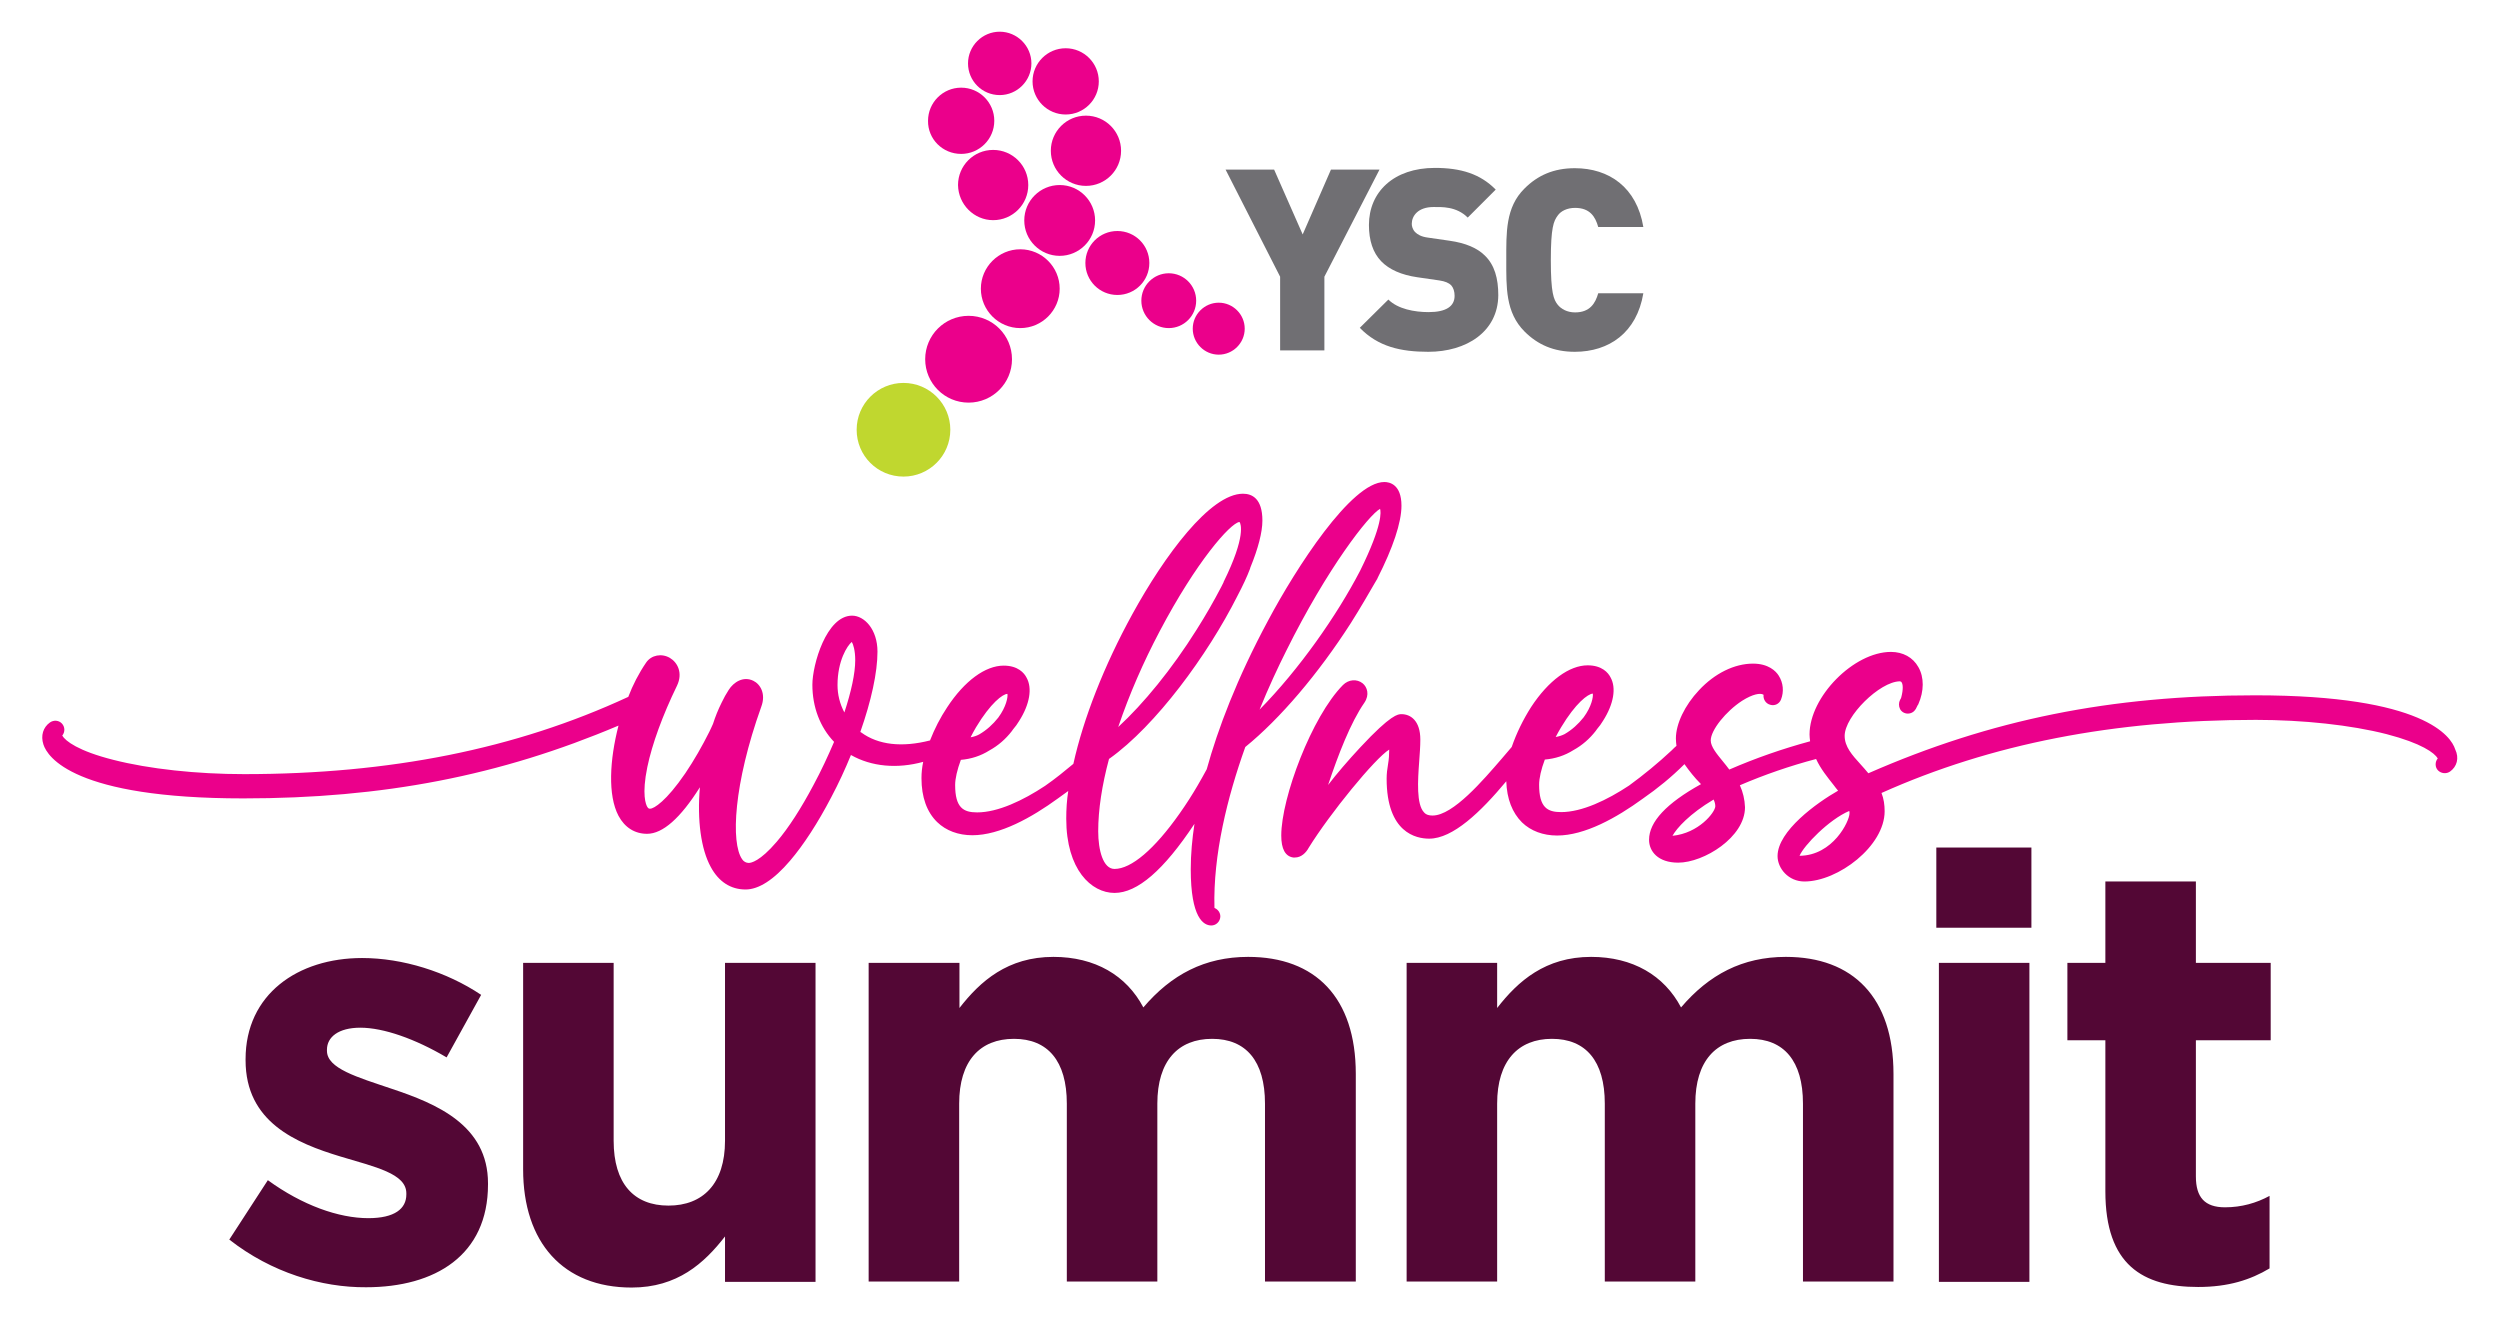
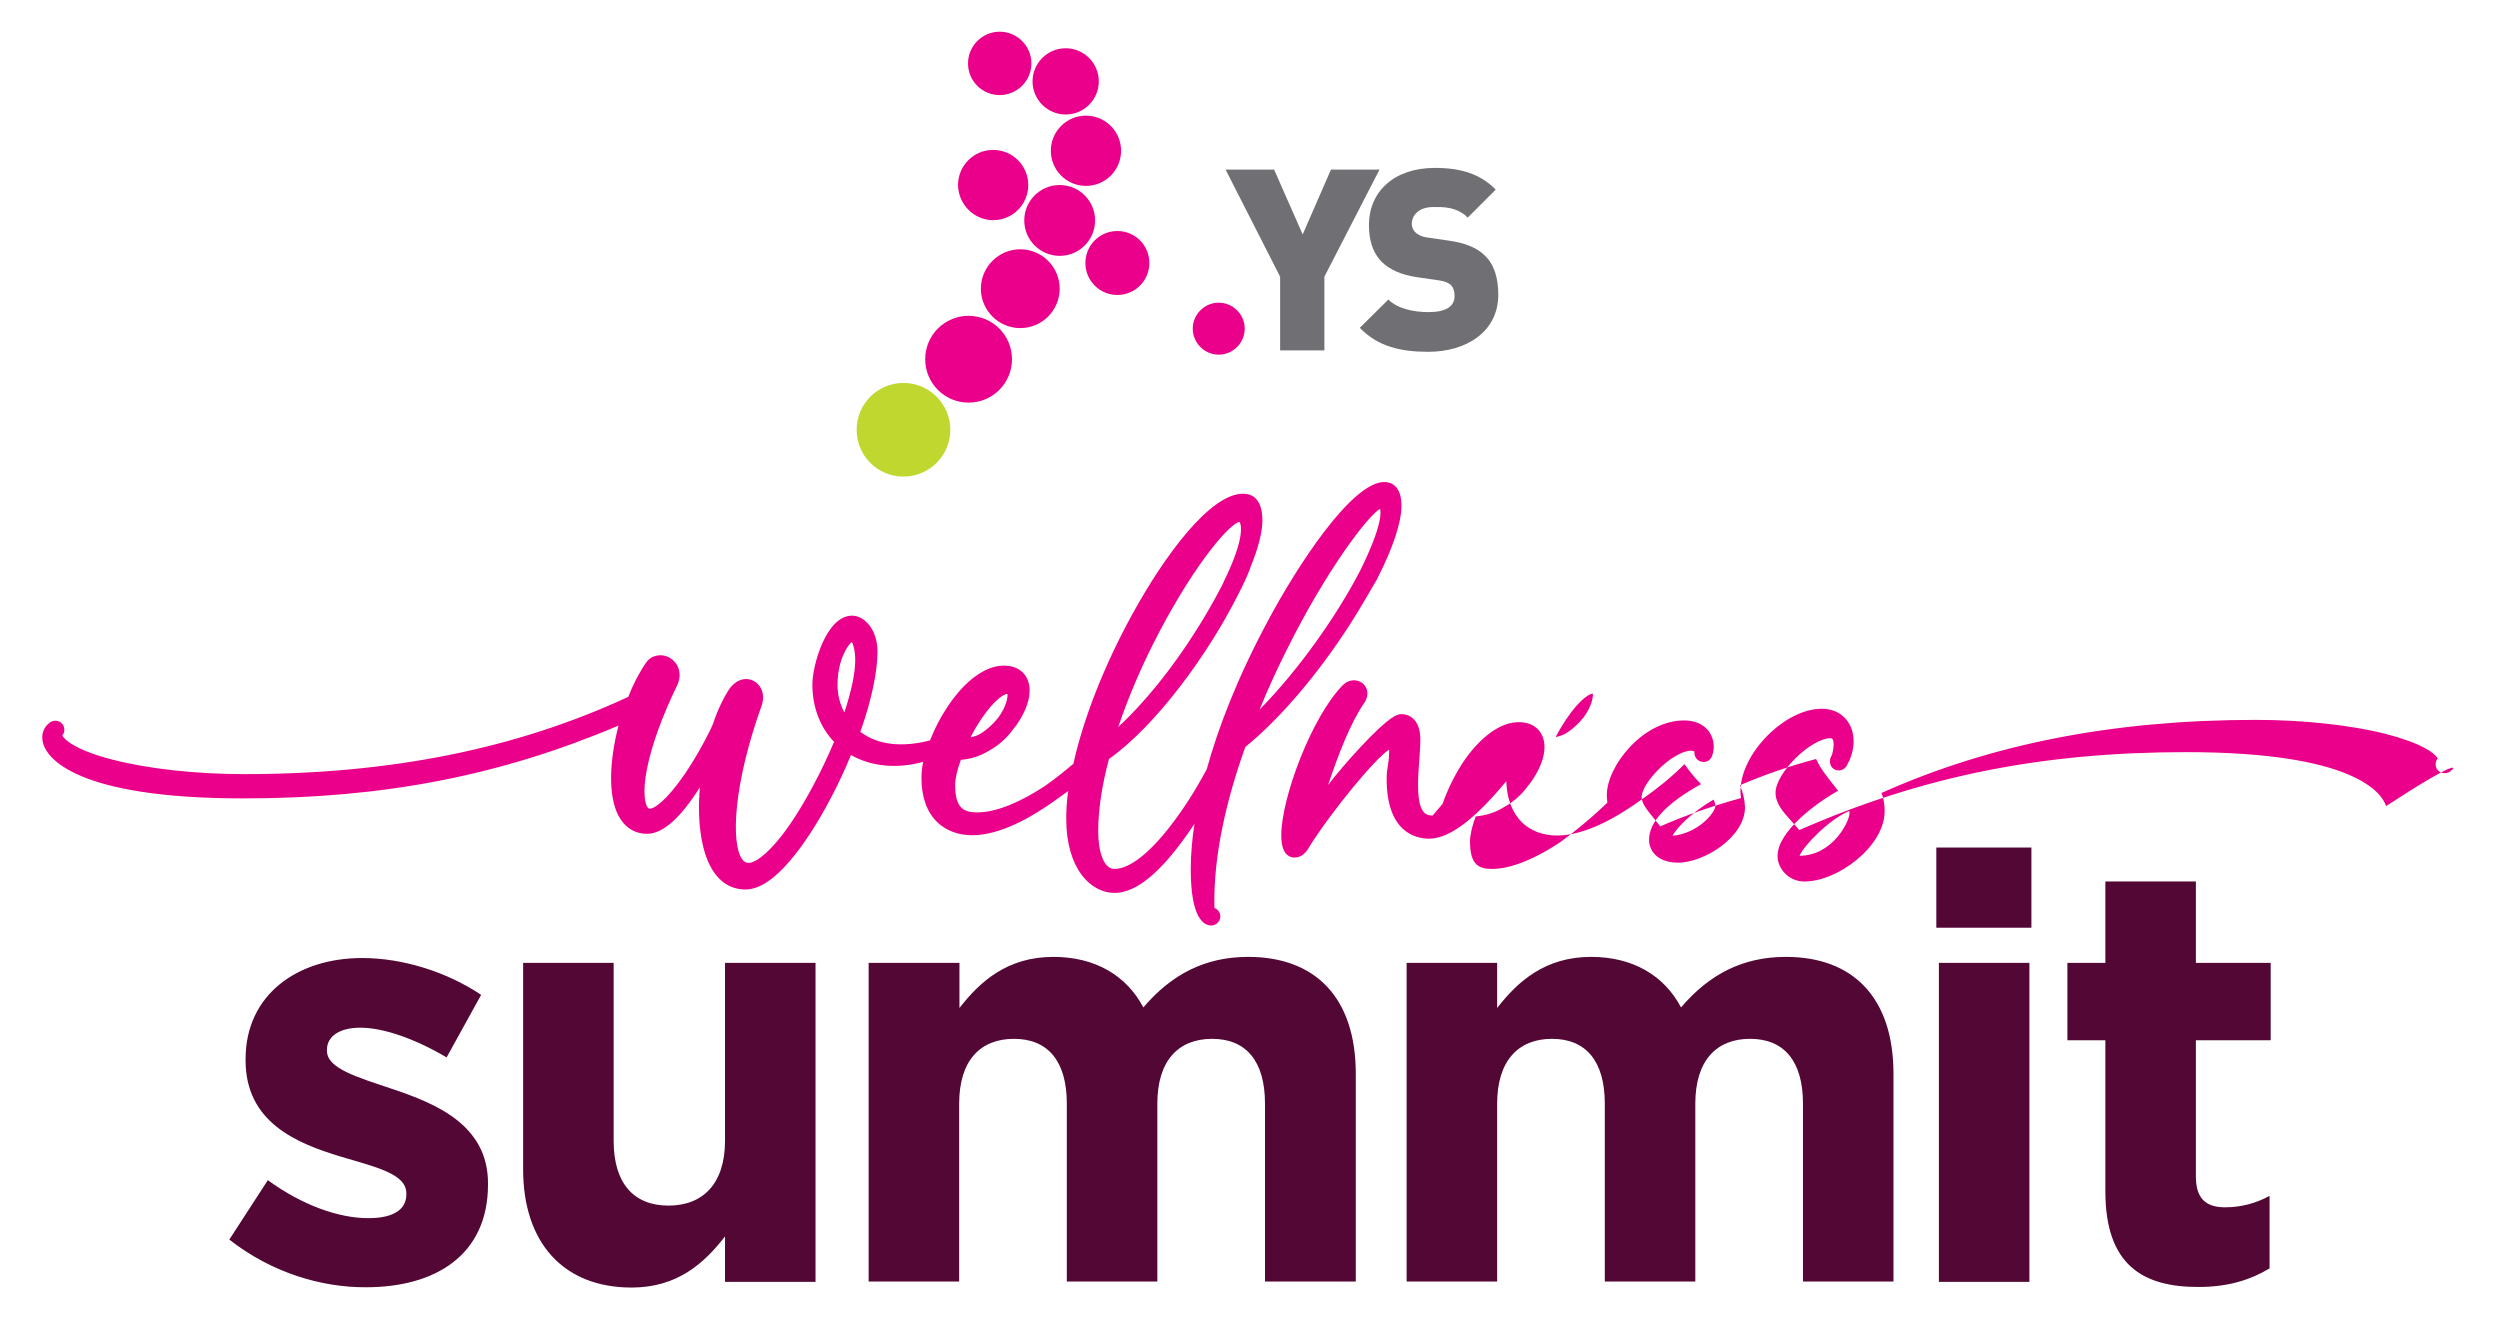
<svg xmlns="http://www.w3.org/2000/svg" version="1.1" id="Layer_1" x="0px" y="0px" viewBox="0 0 875.5 462.1" style="enable-background:new 0 0 875.5 462.1;" xml:space="preserve">
  <style type="text/css">
	.st0{filter:url(#Adobe_OpacityMaskFilter);}
	.st1{mask:url(#SVGID_1_);}
	.st2{fill:#EB008B;}
	.st3{fill:#706F73;}
	.st4{fill:#C0D72F;}
	.st5{fill:#530735;}
</style>
  <g>
    <g>
-       <path class="st2" d="M473,218.3c-11.3,17.6-24.7,33.4-36.9,43.3c-6.3,17.6-11.3,37.8-10.8,56.3c0,0,0.1,0.1,0.1,0.1    c1.4,0.6,2.2,2.1,1.9,3.5c-0.3,1.5-1.6,2.6-3.1,2.6c-2.7,0-7.2-2.6-7.2-19.7c0-5.3,0.5-10.6,1.3-15.9c-10.8,16.3-20,24.2-28,24.2    c-8.1,0-16.9-8.1-16.9-26c0-3.3,0.2-6.5,0.7-9.7c-1.1,0.8-2.3,1.7-3.6,2.6c-9.2,6.7-20.3,12.9-30,12.9c-4.9,0-9.2-1.6-12.3-4.6    c-3.6-3.5-5.5-8.7-5.5-15.4c0-1.9,0.2-3.8,0.6-5.7c-9.1,2.5-18.1,1.7-25.3-2.4c-2,4.9-4.3,9.9-6.9,14.8c-4.7,9-9.7,16.7-14.4,22.2    c-5.7,6.7-11,10.1-15.6,10.1c-5.2,0-9.4-2.7-12.2-7.9c-3.4-6.2-4.8-16.3-3.8-27.9c-6.8,10.8-13,16.3-18.5,16.3    c-4.3,0-7.8-2.2-10-6.3c-3.8-7.2-3.1-19.6,0-31.6c-41.5,17.6-82.4,25.5-131.4,25.5c-59.3,0-68.6-14.5-70-18.9    c-1-3.1-0.1-6,2.3-7.7c1.3-0.9,3.1-0.8,4.2,0.4c1.1,1.2,1.1,3,0.1,4.2c1.1,1.9,5.6,5.4,17.9,8.5c12.5,3.2,29.2,5,45.8,5    c51.1,0,95.1-8.8,134.4-27c0,0,0.1,0,0.1,0c1.6-4.2,3.7-8.3,6.3-12.1c1.8-2.6,5.4-3.3,8.3-1.6c2.7,1.6,4.6,5.3,2.5,9.7    c-5.1,10.5-8.7,20.4-10.4,28.5c-2,9.7-0.5,13.2,0,14c0.4,0.6,0.6,0.6,1,0.6c1.3,0,5.6-2.6,12.3-12.4c3.1-4.6,5.9-9.5,8.4-14.5    c0.4-0.9,0.9-1.8,1.3-2.8c0.8-2.5,1.8-5,3-7.4c0-0.1,0.1-0.1,0.1-0.2c0.7-1.5,1.5-2.9,2.4-4.3c1.7-2.7,5.1-4.9,8.6-3.2    c2.5,1.2,4.5,4.6,2.8,9.1c-9.7,27.1-10.7,47.7-6.7,53.4c0.5,0.8,1.4,1.3,2.3,1.3c0.8,0,3.9-0.5,9.8-7.4    c4.2-4.9,8.6-11.8,12.9-19.9c2.7-5,5.1-10.2,7.2-15.1c-4.9-5.1-7.6-12.2-7.6-20c0-7,4.9-24.2,13.9-24.2c4.3,0,8.9,4.8,8.9,12.6    c0,7.3-2.2,17.3-6,28.1c0.1,0.1,0.2,0.2,0.3,0.2c6,4.4,14.3,5.3,24.1,2.8c1.6-4.1,3.6-8,6-11.6c6.1-9.3,13.4-14.6,19.8-14.6    c5,0,7.2,2.6,8,4.2c2.1,3.7,1.1,9.4-2.6,15.2c-0.6,1-1.3,2-2.1,2.9c-0.2,0.2-0.3,0.5-0.5,0.7c-2.1,2.7-4.7,5-7.8,6.7    c-3,1.9-6.4,3-10,3.3c-1.3,3.5-2,6.6-2,8.8c0,8,2.9,9.6,7.7,9.6c7.3,0,16.1-4.2,23.8-9.3c3.6-2.5,6.9-5.2,9.9-7.7    c3.5-15.8,10.7-34.3,20.7-52.5c11.2-20.4,27.2-42.1,38.7-42.1c3.1,0,6.8,1.6,6.8,9.4c0,4.1-1.5,9.8-4.2,16.4    c0,0.1-0.1,0.2-0.1,0.3l0,0.1c-1.1,2.9-2.6,6.1-4.4,9.5c0,0.1-0.1,0.1-0.1,0.2c-10.4,20.6-28.5,45.3-44.8,56.9c0,0-0.1,0-0.1,0    c-2.5,9.3-3.8,17.9-3.8,25.4c0,6.6,1.7,13.2,5.7,13.2c5.9,0,14-6.9,22.8-19.4c2.4-3.4,4.5-6.7,6.3-9.8c1.2-2,2.2-3.9,3.2-5.7    c3.9-14.1,10.5-31.7,21.6-52.3c9.6-18,29-48.3,40.6-48.3c1.8,0,6,0.8,6,8.3c0,5.9-3,14.8-8.4,25.4c0,0.1-0.1,0.2-0.1,0.3    c0,0,0,0.1-0.1,0.1C479.5,207.5,476.5,212.8,473,218.3z M295.7,249.5c2.4-7.3,3.8-13.7,3.8-18.3c0-3.4-0.7-5.6-1.2-6.4    c-1.6,1.3-5,6.6-5,15.1C293.3,243.2,294.1,246.5,295.7,249.5L295.7,249.5z M339.9,258.2c1.1-0.2,2.1-0.5,3-1    c2.6-1.5,4.8-3.5,6.7-5.9c2.8-3.8,3.4-7.2,3.2-8.3c-1.6,0-5.9,3.2-11,11.7C341.1,255.9,340.5,257,339.9,258.2z M406.1,221.1    c-5.7,10.8-10.6,22-14.5,33.5c8.9-8.2,18.8-20.3,27.4-34c3.3-5.2,6.2-10.3,8.7-15.1c0,0,0,0,0,0c0.3-0.5,0.5-1.1,0.8-1.6l0-0.1    c8-16.2,5.9-20.4,5.7-20.8c-0.1-0.2-0.2-0.2-0.2-0.2C430.8,183.3,419,196.6,406.1,221.1L406.1,221.1z M476.3,199.9    c0-0.1,0.1-0.1,0.1-0.2c7.9-16,7.2-20.6,6.9-21.5c-3.9,2.1-18.4,20.6-32.9,49.8c-2.8,5.6-6.1,12.6-9.3,20.5    C455,234.4,468.2,215.5,476.3,199.9z M858,270.2c-1.3,0.9-3.1,0.7-4.2-0.4s-1.1-3-0.1-4.2c-1.1-1.9-5.6-5.3-17.9-8.5    c-12.5-3.2-29.2-5-45.8-5c-49.7,0-92.7,8.4-131.1,25.6c0.8,2,1.1,4.2,1.1,6.4c0,12.2-16.3,24.6-28.1,24.6c-5.6,0-9.4-4.6-9.4-8.9    c0-8.8,13.8-18.7,21.2-22.9c-0.5-0.6-1-1.2-1.5-1.9c-2.2-2.8-4.6-5.7-6.2-9.2c-9.1,2.4-18.1,5.5-26.7,9.2c1.1,2.4,1.7,5,1.8,7.7    c0,10.5-14.4,19.4-23.4,19.4c-7.1,0-10.2-4-10.2-8c0-6.3,6.1-12.8,18.2-19.5l-0.2-0.2c-2.1-2.1-3.9-4.4-5.6-6.8    c-4.5,4.5-9.4,8.5-14.6,12.1c-9.2,6.7-20.3,12.9-30,12.9c-4.9,0-9.2-1.6-12.3-4.6c-3.4-3.4-5.3-8.2-5.5-14.4    c-9,10.8-18.7,20.1-27,20.1c-4.5,0-14.9-2-14.9-21c0-1.7,0.2-3.4,0.5-5.1c0.3-1.7,0.4-3.4,0.4-5.1c-5,3.1-20.7,22.3-28.2,34.4    c-0.9,1.7-2.6,3.4-4.8,3.4c-0.2,0-0.4,0-0.6,0c-2.8-0.4-4.2-3-4.2-7.7c0-13.2,10.7-41.7,21.6-52.7c2-2,4.9-2.2,6.9-0.6    c1.6,1.3,2.5,4,0.6,6.8c-4.8,6.9-9.2,18.3-12.7,28.8c2.9-3.8,7.1-8.7,11.3-13.2c10.8-11.6,13.2-11.6,14.4-11.6    c3.2,0,6.6,2.3,6.6,8.9c0,2.4-0.2,4.9-0.4,7.7c-0.5,6.7-1,15,1.7,17.8c0.4,0.5,1.2,1.1,3,1.1c7.2,0,17.8-12.5,24.2-19.9    c1.3-1.5,2.5-2.9,3.5-4.1c1.7-4.9,4-9.6,6.8-14c6.1-9.3,13.4-14.6,19.8-14.6c5,0,7.2,2.6,8,4.2c2.1,3.7,1.1,9.4-2.6,15.2    c-0.6,1-1.3,2-2.1,2.9c-0.2,0.2-0.3,0.5-0.5,0.7c-2.1,2.7-4.7,5-7.8,6.7c-3,1.9-6.4,3-10,3.3c-1.3,3.4-2,6.6-2,8.8    c0,8,2.9,9.6,7.7,9.6c7.3,0,16.1-4.2,23.8-9.3c5.2-3.8,10.2-7.9,14.9-12.3c0,0,0,0,0.1-0.1c0,0,0.1-0.1,0.1-0.1    c0.5-0.5,1-1,1.5-1.4c-0.1-0.8-0.2-1.7-0.2-2.6c0-5.1,3.1-11.6,8.1-16.9c5.5-5.9,12.4-9.3,18.9-9.3c5.4,0,8,2.6,9,4.2    c1.6,2.5,1.9,5.6,0.8,8.4c-0.6,1.5-2.2,2.3-3.8,1.8c-1.5-0.4-2.5-1.9-2.3-3.5c-0.1,0-0.1,0-0.2-0.1c-1-0.5-3.5-0.2-7.3,2.2    c-5.7,3.7-11,10.3-11,13.9c0,2.2,2.1,4.7,4.3,7.4c0.7,0.9,1.5,1.8,2.2,2.8c9.2-4,18.7-7.3,28.3-9.9c-0.1-0.8-0.2-1.6-0.2-2.4    c0-13.2,15.5-28.9,28.5-28.9c4.2,0,7.7,1.9,9.6,5.3c2.1,3.6,2,8.5,0,13c0,0.1-0.1,0.2-0.2,0.3c-0.2,0.5-0.5,0.9-0.7,1.4    c-0.6,1-1.6,1.6-2.8,1.6c-1.1,0-2.2-0.6-2.7-1.6s-0.5-2.2,0-3.2c0.2-0.3,0.3-0.5,0.4-0.8c0.8-3,0.6-4.8,0.1-5.4    c-0.1-0.2-0.4-0.3-0.6-0.3c-7,0.1-19.3,12.2-19.3,19.1c0,3.8,2.6,6.7,5.6,10c0.9,1,1.8,2,2.7,3.1c42.9-18.8,84.8-27.3,135.5-27.3    c59.3,0,68.6,14.5,70,18.9C861.3,265.5,860.4,268.5,858,270.2z M546.7,254.7c-0.7,1.1-1.3,2.3-1.9,3.4c1.1-0.2,2.1-0.5,3.1-1    c2.6-1.5,4.8-3.5,6.7-5.9c2.8-3.8,3.4-7.2,3.2-8.3C556.1,243,551.8,246.2,546.7,254.7L546.7,254.7z M585.7,292.7    c9.2-0.9,14.9-8.2,15-10.3c0-0.8-0.2-1.6-0.6-2.4C591.7,285,587.2,290,585.7,292.7L585.7,292.7z M630.2,299.7    c11.7-0.1,17.5-12.1,17.5-14.9c0-0.3,0-0.6-0.1-0.8C640.5,287,631.7,296.1,630.2,299.7L630.2,299.7z" />
+       <path class="st2" d="M473,218.3c-11.3,17.6-24.7,33.4-36.9,43.3c-6.3,17.6-11.3,37.8-10.8,56.3c0,0,0.1,0.1,0.1,0.1    c1.4,0.6,2.2,2.1,1.9,3.5c-0.3,1.5-1.6,2.6-3.1,2.6c-2.7,0-7.2-2.6-7.2-19.7c0-5.3,0.5-10.6,1.3-15.9c-10.8,16.3-20,24.2-28,24.2    c-8.1,0-16.9-8.1-16.9-26c0-3.3,0.2-6.5,0.7-9.7c-1.1,0.8-2.3,1.7-3.6,2.6c-9.2,6.7-20.3,12.9-30,12.9c-4.9,0-9.2-1.6-12.3-4.6    c-3.6-3.5-5.5-8.7-5.5-15.4c0-1.9,0.2-3.8,0.6-5.7c-9.1,2.5-18.1,1.7-25.3-2.4c-2,4.9-4.3,9.9-6.9,14.8c-4.7,9-9.7,16.7-14.4,22.2    c-5.7,6.7-11,10.1-15.6,10.1c-5.2,0-9.4-2.7-12.2-7.9c-3.4-6.2-4.8-16.3-3.8-27.9c-6.8,10.8-13,16.3-18.5,16.3    c-4.3,0-7.8-2.2-10-6.3c-3.8-7.2-3.1-19.6,0-31.6c-41.5,17.6-82.4,25.5-131.4,25.5c-59.3,0-68.6-14.5-70-18.9    c-1-3.1-0.1-6,2.3-7.7c1.3-0.9,3.1-0.8,4.2,0.4c1.1,1.2,1.1,3,0.1,4.2c1.1,1.9,5.6,5.4,17.9,8.5c12.5,3.2,29.2,5,45.8,5    c51.1,0,95.1-8.8,134.4-27c0,0,0.1,0,0.1,0c1.6-4.2,3.7-8.3,6.3-12.1c1.8-2.6,5.4-3.3,8.3-1.6c2.7,1.6,4.6,5.3,2.5,9.7    c-5.1,10.5-8.7,20.4-10.4,28.5c-2,9.7-0.5,13.2,0,14c0.4,0.6,0.6,0.6,1,0.6c1.3,0,5.6-2.6,12.3-12.4c3.1-4.6,5.9-9.5,8.4-14.5    c0.4-0.9,0.9-1.8,1.3-2.8c0.8-2.5,1.8-5,3-7.4c0-0.1,0.1-0.1,0.1-0.2c0.7-1.5,1.5-2.9,2.4-4.3c1.7-2.7,5.1-4.9,8.6-3.2    c2.5,1.2,4.5,4.6,2.8,9.1c-9.7,27.1-10.7,47.7-6.7,53.4c0.5,0.8,1.4,1.3,2.3,1.3c0.8,0,3.9-0.5,9.8-7.4    c4.2-4.9,8.6-11.8,12.9-19.9c2.7-5,5.1-10.2,7.2-15.1c-4.9-5.1-7.6-12.2-7.6-20c0-7,4.9-24.2,13.9-24.2c4.3,0,8.9,4.8,8.9,12.6    c0,7.3-2.2,17.3-6,28.1c0.1,0.1,0.2,0.2,0.3,0.2c6,4.4,14.3,5.3,24.1,2.8c1.6-4.1,3.6-8,6-11.6c6.1-9.3,13.4-14.6,19.8-14.6    c5,0,7.2,2.6,8,4.2c2.1,3.7,1.1,9.4-2.6,15.2c-0.6,1-1.3,2-2.1,2.9c-0.2,0.2-0.3,0.5-0.5,0.7c-2.1,2.7-4.7,5-7.8,6.7    c-3,1.9-6.4,3-10,3.3c-1.3,3.5-2,6.6-2,8.8c0,8,2.9,9.6,7.7,9.6c7.3,0,16.1-4.2,23.8-9.3c3.6-2.5,6.9-5.2,9.9-7.7    c3.5-15.8,10.7-34.3,20.7-52.5c11.2-20.4,27.2-42.1,38.7-42.1c3.1,0,6.8,1.6,6.8,9.4c0,4.1-1.5,9.8-4.2,16.4    c0,0.1-0.1,0.2-0.1,0.3l0,0.1c-1.1,2.9-2.6,6.1-4.4,9.5c0,0.1-0.1,0.1-0.1,0.2c-10.4,20.6-28.5,45.3-44.8,56.9c0,0-0.1,0-0.1,0    c-2.5,9.3-3.8,17.9-3.8,25.4c0,6.6,1.7,13.2,5.7,13.2c5.9,0,14-6.9,22.8-19.4c2.4-3.4,4.5-6.7,6.3-9.8c1.2-2,2.2-3.9,3.2-5.7    c3.9-14.1,10.5-31.7,21.6-52.3c9.6-18,29-48.3,40.6-48.3c1.8,0,6,0.8,6,8.3c0,5.9-3,14.8-8.4,25.4c0,0.1-0.1,0.2-0.1,0.3    c0,0,0,0.1-0.1,0.1C479.5,207.5,476.5,212.8,473,218.3z M295.7,249.5c2.4-7.3,3.8-13.7,3.8-18.3c0-3.4-0.7-5.6-1.2-6.4    c-1.6,1.3-5,6.6-5,15.1C293.3,243.2,294.1,246.5,295.7,249.5L295.7,249.5z M339.9,258.2c1.1-0.2,2.1-0.5,3-1    c2.6-1.5,4.8-3.5,6.7-5.9c2.8-3.8,3.4-7.2,3.2-8.3c-1.6,0-5.9,3.2-11,11.7C341.1,255.9,340.5,257,339.9,258.2z M406.1,221.1    c-5.7,10.8-10.6,22-14.5,33.5c8.9-8.2,18.8-20.3,27.4-34c3.3-5.2,6.2-10.3,8.7-15.1c0,0,0,0,0,0c0.3-0.5,0.5-1.1,0.8-1.6l0-0.1    c8-16.2,5.9-20.4,5.7-20.8c-0.1-0.2-0.2-0.2-0.2-0.2C430.8,183.3,419,196.6,406.1,221.1L406.1,221.1z M476.3,199.9    c0-0.1,0.1-0.1,0.1-0.2c7.9-16,7.2-20.6,6.9-21.5c-3.9,2.1-18.4,20.6-32.9,49.8c-2.8,5.6-6.1,12.6-9.3,20.5    C455,234.4,468.2,215.5,476.3,199.9z M858,270.2c-1.3,0.9-3.1,0.7-4.2-0.4s-1.1-3-0.1-4.2c-1.1-1.9-5.6-5.3-17.9-8.5    c-12.5-3.2-29.2-5-45.8-5c-49.7,0-92.7,8.4-131.1,25.6c0.8,2,1.1,4.2,1.1,6.4c0,12.2-16.3,24.6-28.1,24.6c-5.6,0-9.4-4.6-9.4-8.9    c0-8.8,13.8-18.7,21.2-22.9c-0.5-0.6-1-1.2-1.5-1.9c-2.2-2.8-4.6-5.7-6.2-9.2c-9.1,2.4-18.1,5.5-26.7,9.2c1.1,2.4,1.7,5,1.8,7.7    c0,10.5-14.4,19.4-23.4,19.4c-7.1,0-10.2-4-10.2-8c0-6.3,6.1-12.8,18.2-19.5l-0.2-0.2c-2.1-2.1-3.9-4.4-5.6-6.8    c-4.5,4.5-9.4,8.5-14.6,12.1c-9.2,6.7-20.3,12.9-30,12.9c-4.9,0-9.2-1.6-12.3-4.6c-3.4-3.4-5.3-8.2-5.5-14.4    c-9,10.8-18.7,20.1-27,20.1c-4.5,0-14.9-2-14.9-21c0-1.7,0.2-3.4,0.5-5.1c0.3-1.7,0.4-3.4,0.4-5.1c-5,3.1-20.7,22.3-28.2,34.4    c-0.9,1.7-2.6,3.4-4.8,3.4c-0.2,0-0.4,0-0.6,0c-2.8-0.4-4.2-3-4.2-7.7c0-13.2,10.7-41.7,21.6-52.7c2-2,4.9-2.2,6.9-0.6    c1.6,1.3,2.5,4,0.6,6.8c-4.8,6.9-9.2,18.3-12.7,28.8c2.9-3.8,7.1-8.7,11.3-13.2c10.8-11.6,13.2-11.6,14.4-11.6    c3.2,0,6.6,2.3,6.6,8.9c0,2.4-0.2,4.9-0.4,7.7c-0.5,6.7-1,15,1.7,17.8c0.4,0.5,1.2,1.1,3,1.1c1.3-1.5,2.5-2.9,3.5-4.1c1.7-4.9,4-9.6,6.8-14c6.1-9.3,13.4-14.6,19.8-14.6c5,0,7.2,2.6,8,4.2c2.1,3.7,1.1,9.4-2.6,15.2    c-0.6,1-1.3,2-2.1,2.9c-0.2,0.2-0.3,0.5-0.5,0.7c-2.1,2.7-4.7,5-7.8,6.7c-3,1.9-6.4,3-10,3.3c-1.3,3.4-2,6.6-2,8.8    c0,8,2.9,9.6,7.7,9.6c7.3,0,16.1-4.2,23.8-9.3c5.2-3.8,10.2-7.9,14.9-12.3c0,0,0,0,0.1-0.1c0,0,0.1-0.1,0.1-0.1    c0.5-0.5,1-1,1.5-1.4c-0.1-0.8-0.2-1.7-0.2-2.6c0-5.1,3.1-11.6,8.1-16.9c5.5-5.9,12.4-9.3,18.9-9.3c5.4,0,8,2.6,9,4.2    c1.6,2.5,1.9,5.6,0.8,8.4c-0.6,1.5-2.2,2.3-3.8,1.8c-1.5-0.4-2.5-1.9-2.3-3.5c-0.1,0-0.1,0-0.2-0.1c-1-0.5-3.5-0.2-7.3,2.2    c-5.7,3.7-11,10.3-11,13.9c0,2.2,2.1,4.7,4.3,7.4c0.7,0.9,1.5,1.8,2.2,2.8c9.2-4,18.7-7.3,28.3-9.9c-0.1-0.8-0.2-1.6-0.2-2.4    c0-13.2,15.5-28.9,28.5-28.9c4.2,0,7.7,1.9,9.6,5.3c2.1,3.6,2,8.5,0,13c0,0.1-0.1,0.2-0.2,0.3c-0.2,0.5-0.5,0.9-0.7,1.4    c-0.6,1-1.6,1.6-2.8,1.6c-1.1,0-2.2-0.6-2.7-1.6s-0.5-2.2,0-3.2c0.2-0.3,0.3-0.5,0.4-0.8c0.8-3,0.6-4.8,0.1-5.4    c-0.1-0.2-0.4-0.3-0.6-0.3c-7,0.1-19.3,12.2-19.3,19.1c0,3.8,2.6,6.7,5.6,10c0.9,1,1.8,2,2.7,3.1c42.9-18.8,84.8-27.3,135.5-27.3    c59.3,0,68.6,14.5,70,18.9C861.3,265.5,860.4,268.5,858,270.2z M546.7,254.7c-0.7,1.1-1.3,2.3-1.9,3.4c1.1-0.2,2.1-0.5,3.1-1    c2.6-1.5,4.8-3.5,6.7-5.9c2.8-3.8,3.4-7.2,3.2-8.3C556.1,243,551.8,246.2,546.7,254.7L546.7,254.7z M585.7,292.7    c9.2-0.9,14.9-8.2,15-10.3c0-0.8-0.2-1.6-0.6-2.4C591.7,285,587.2,290,585.7,292.7L585.7,292.7z M630.2,299.7    c11.7-0.1,17.5-12.1,17.5-14.9c0-0.3,0-0.6-0.1-0.8C640.5,287,631.7,296.1,630.2,299.7L630.2,299.7z" />
    </g>
    <g>
      <g>
        <path class="st3" d="M463.8,96.9l0,25.8l-15.5,0l0-25.8l-19.1-37.5l17,0l10,22.7l9.9-22.7l17,0L463.8,96.9z" />
        <path class="st3" d="M500.2,123.2c-9.7,0-17.6-1.8-24-8.4l10-9.9c3.3,3.3,9.1,4.4,14.1,4.4c6.1,0,9.1-2,9.1-5.7     c0-1.5-0.4-2.8-1.2-3.7c-0.8-0.8-2.1-1.4-4.2-1.7l-7.6-1.1c-5.6-0.8-9.9-2.7-12.7-5.6c-2.9-3-4.3-7.3-4.3-12.7     c0-11.6,8.7-20,23.1-20c9.1,0,15.9,2.1,21.3,7.6l-9.8,9.8c-4-4-9.2-3.7-12-3.7c-5.4,0-7.6,3.1-7.6,5.9c0,0.8,0.3,2,1.2,2.9     c0.8,0.8,2.1,1.6,4.4,1.9l7.6,1.1c5.7,0.8,9.8,2.6,12.4,5.2c3.4,3.3,4.7,8,4.7,13.9C524.6,116.2,513.5,123.2,500.2,123.2z" />
-         <path class="st3" d="M551.5,123.2c-7.4,0-13-2.5-17.6-7.1c-6.7-6.7-6.4-15.5-6.4-25.1c0-9.5-0.3-18.4,6.4-25     c4.6-4.6,10.2-7.1,17.6-7.1c12,0,21.7,6.7,24,20.6h-15.8c-1-3.6-2.9-6.7-8.1-6.7c-2.8,0-5,1.1-6.1,2.7c-1.4,1.9-2.4,4.1-2.4,15.6     c0,11.6,1,13.8,2.4,15.6c1.2,1.5,3.3,2.7,6.1,2.7c5.2,0,7.1-3.2,8.1-6.7l15.8,0C573.2,116.5,563.5,123.2,551.5,123.2z" />
      </g>
      <path class="st4" d="M316.4,166.9c9,0,16.4-7.3,16.4-16.4c0-9-7.3-16.4-16.4-16.4c-9,0-16.4,7.3-16.4,16.4    C300,159.6,307.3,166.9,316.4,166.9" />
      <path class="st2" d="M339.2,141c8.4,0,15.2-6.8,15.2-15.2c0-8.4-6.8-15.2-15.2-15.2c-8.4,0-15.2,6.8-15.2,15.2    C324,134.2,330.8,141,339.2,141" />
      <path class="st2" d="M357.3,114.9c7.6,0,13.8-6.2,13.8-13.8c0-7.6-6.2-13.8-13.8-13.8c-7.6,0-13.8,6.2-13.8,13.8    C343.5,108.7,349.7,114.9,357.3,114.9" />
      <path class="st2" d="M371.1,89.6c6.8,0,12.4-5.5,12.4-12.4c0-6.8-5.5-12.4-12.4-12.4c-6.8,0-12.4,5.5-12.4,12.4    C358.7,84.1,364.3,89.6,371.1,89.6" />
      <path class="st2" d="M380.3,65.1c6.8,0,12.3-5.5,12.3-12.3c0-6.8-5.5-12.3-12.3-12.3c-6.8,0-12.3,5.5-12.3,12.3    C368,59.6,373.5,65.1,380.3,65.1" />
      <path class="st2" d="M373.2,40.1c6.4,0,11.6-5.2,11.6-11.6c0-6.4-5.2-11.6-11.6-11.6c-6.4,0-11.6,5.2-11.6,11.6    C361.6,34.9,366.8,40.1,373.2,40.1" />
      <path class="st2" d="M350.1,33.3c6.1,0,11.1-5,11.1-11.1c0-6.1-5-11.1-11.1-11.1c-6.1,0-11.1,5-11.1,11.1    C339,28.3,343.9,33.3,350.1,33.3" />
-       <path class="st2" d="M336.6,53.9c6.4,0,11.6-5.2,11.6-11.6c0-6.4-5.2-11.6-11.6-11.6c-6.4,0-11.6,5.2-11.6,11.6    C324.9,48.7,330.1,53.9,336.6,53.9" />
      <path class="st2" d="M347.8,77.1c6.8,0,12.3-5.5,12.3-12.3c0-6.8-5.5-12.3-12.3-12.3c-6.8,0-12.3,5.5-12.3,12.3    C335.6,71.6,341.1,77.1,347.8,77.1" />
      <path class="st2" d="M391.3,103.3c6.2,0,11.2-5,11.2-11.2c0-6.2-5-11.2-11.2-11.2c-6.2,0-11.2,5-11.2,11.2    C380.1,98.3,385.1,103.3,391.3,103.3" />
-       <path class="st2" d="M409.3,114.9c5.3,0,9.6-4.3,9.6-9.6c0-5.3-4.3-9.6-9.6-9.6c-5.3,0-9.6,4.3-9.6,9.6    C399.7,110.6,404,114.9,409.3,114.9" />
      <path class="st2" d="M426.8,124.2c5,0,9.1-4.1,9.1-9.1c0-5-4.1-9.1-9.1-9.1c-5,0-9.1,4.1-9.1,9.1    C417.7,120.1,421.8,124.2,426.8,124.2" />
    </g>
    <path class="st5" d="M80.3,434.1l13.5-20.8c12.1,8.8,24.8,13.3,35.2,13.3c9.2,0,13.3-3.3,13.3-8.3v-0.4c0-6.9-10.8-9.2-23.1-12.9   C103.7,400.3,86,393,86,371.3v-0.4c0-22.7,18.3-35.4,40.8-35.4c14.2,0,29.6,4.8,41.7,12.9l-12.1,21.9c-11-6.5-22.1-10.4-30.2-10.4   c-7.7,0-11.7,3.3-11.7,7.7v0.4c0,6.2,10.6,9.2,22.7,13.3c15.6,5.2,33.7,12.7,33.7,33.1v0.4c0,24.8-18.5,36-42.7,36   C112.6,450.9,95.1,445.7,80.3,434.1z M183.2,409.5v-72.3h31.7v62.3c0,15,7.1,22.7,19.2,22.7c12.1,0,19.8-7.7,19.8-22.7v-62.3h31.7   v111.7h-31.7V433c-7.3,9.4-16.7,17.9-32.7,17.9C197.2,450.9,183.2,435.1,183.2,409.5z M304.3,337.2h31.7V353   c7.3-9.4,16.9-17.9,32.9-17.9c14.6,0,25.6,6.5,31.5,17.7c9.8-11.5,21.5-17.7,36.7-17.7c23.5,0,37.7,14.2,37.7,41v72.7H443v-62.3   c0-15-6.7-22.7-18.5-22.7c-11.9,0-19.2,7.7-19.2,22.7v62.3h-31.7v-62.3c0-15-6.7-22.7-18.5-22.7c-11.9,0-19.2,7.7-19.2,22.7v62.3   h-31.7V337.2z M492.6,337.2h31.7V353c7.3-9.4,16.9-17.9,32.9-17.9c14.6,0,25.6,6.5,31.5,17.7c9.8-11.5,21.5-17.7,36.7-17.7   c23.5,0,37.7,14.2,37.7,41v72.7h-31.7v-62.3c0-15-6.7-22.7-18.5-22.7c-11.9,0-19.2,7.7-19.2,22.7v62.3h-31.7v-62.3   c0-15-6.7-22.7-18.5-22.7s-19.2,7.7-19.2,22.7v62.3h-31.7V337.2z M678.1,296.8h33.3v28.1h-33.3V296.8z M679,337.2h31.7v111.7H679   V337.2z M737.3,417.2v-52.9H724v-27.1h13.3v-28.5H769v28.5h26.2v27.1H769V412c0,7.3,3.1,10.8,10.2,10.8c5.8,0,11-1.5,15.6-4v25.4   c-6.7,4-14.4,6.5-25,6.5C750.4,450.7,737.3,443,737.3,417.2z" />
  </g>
</svg>